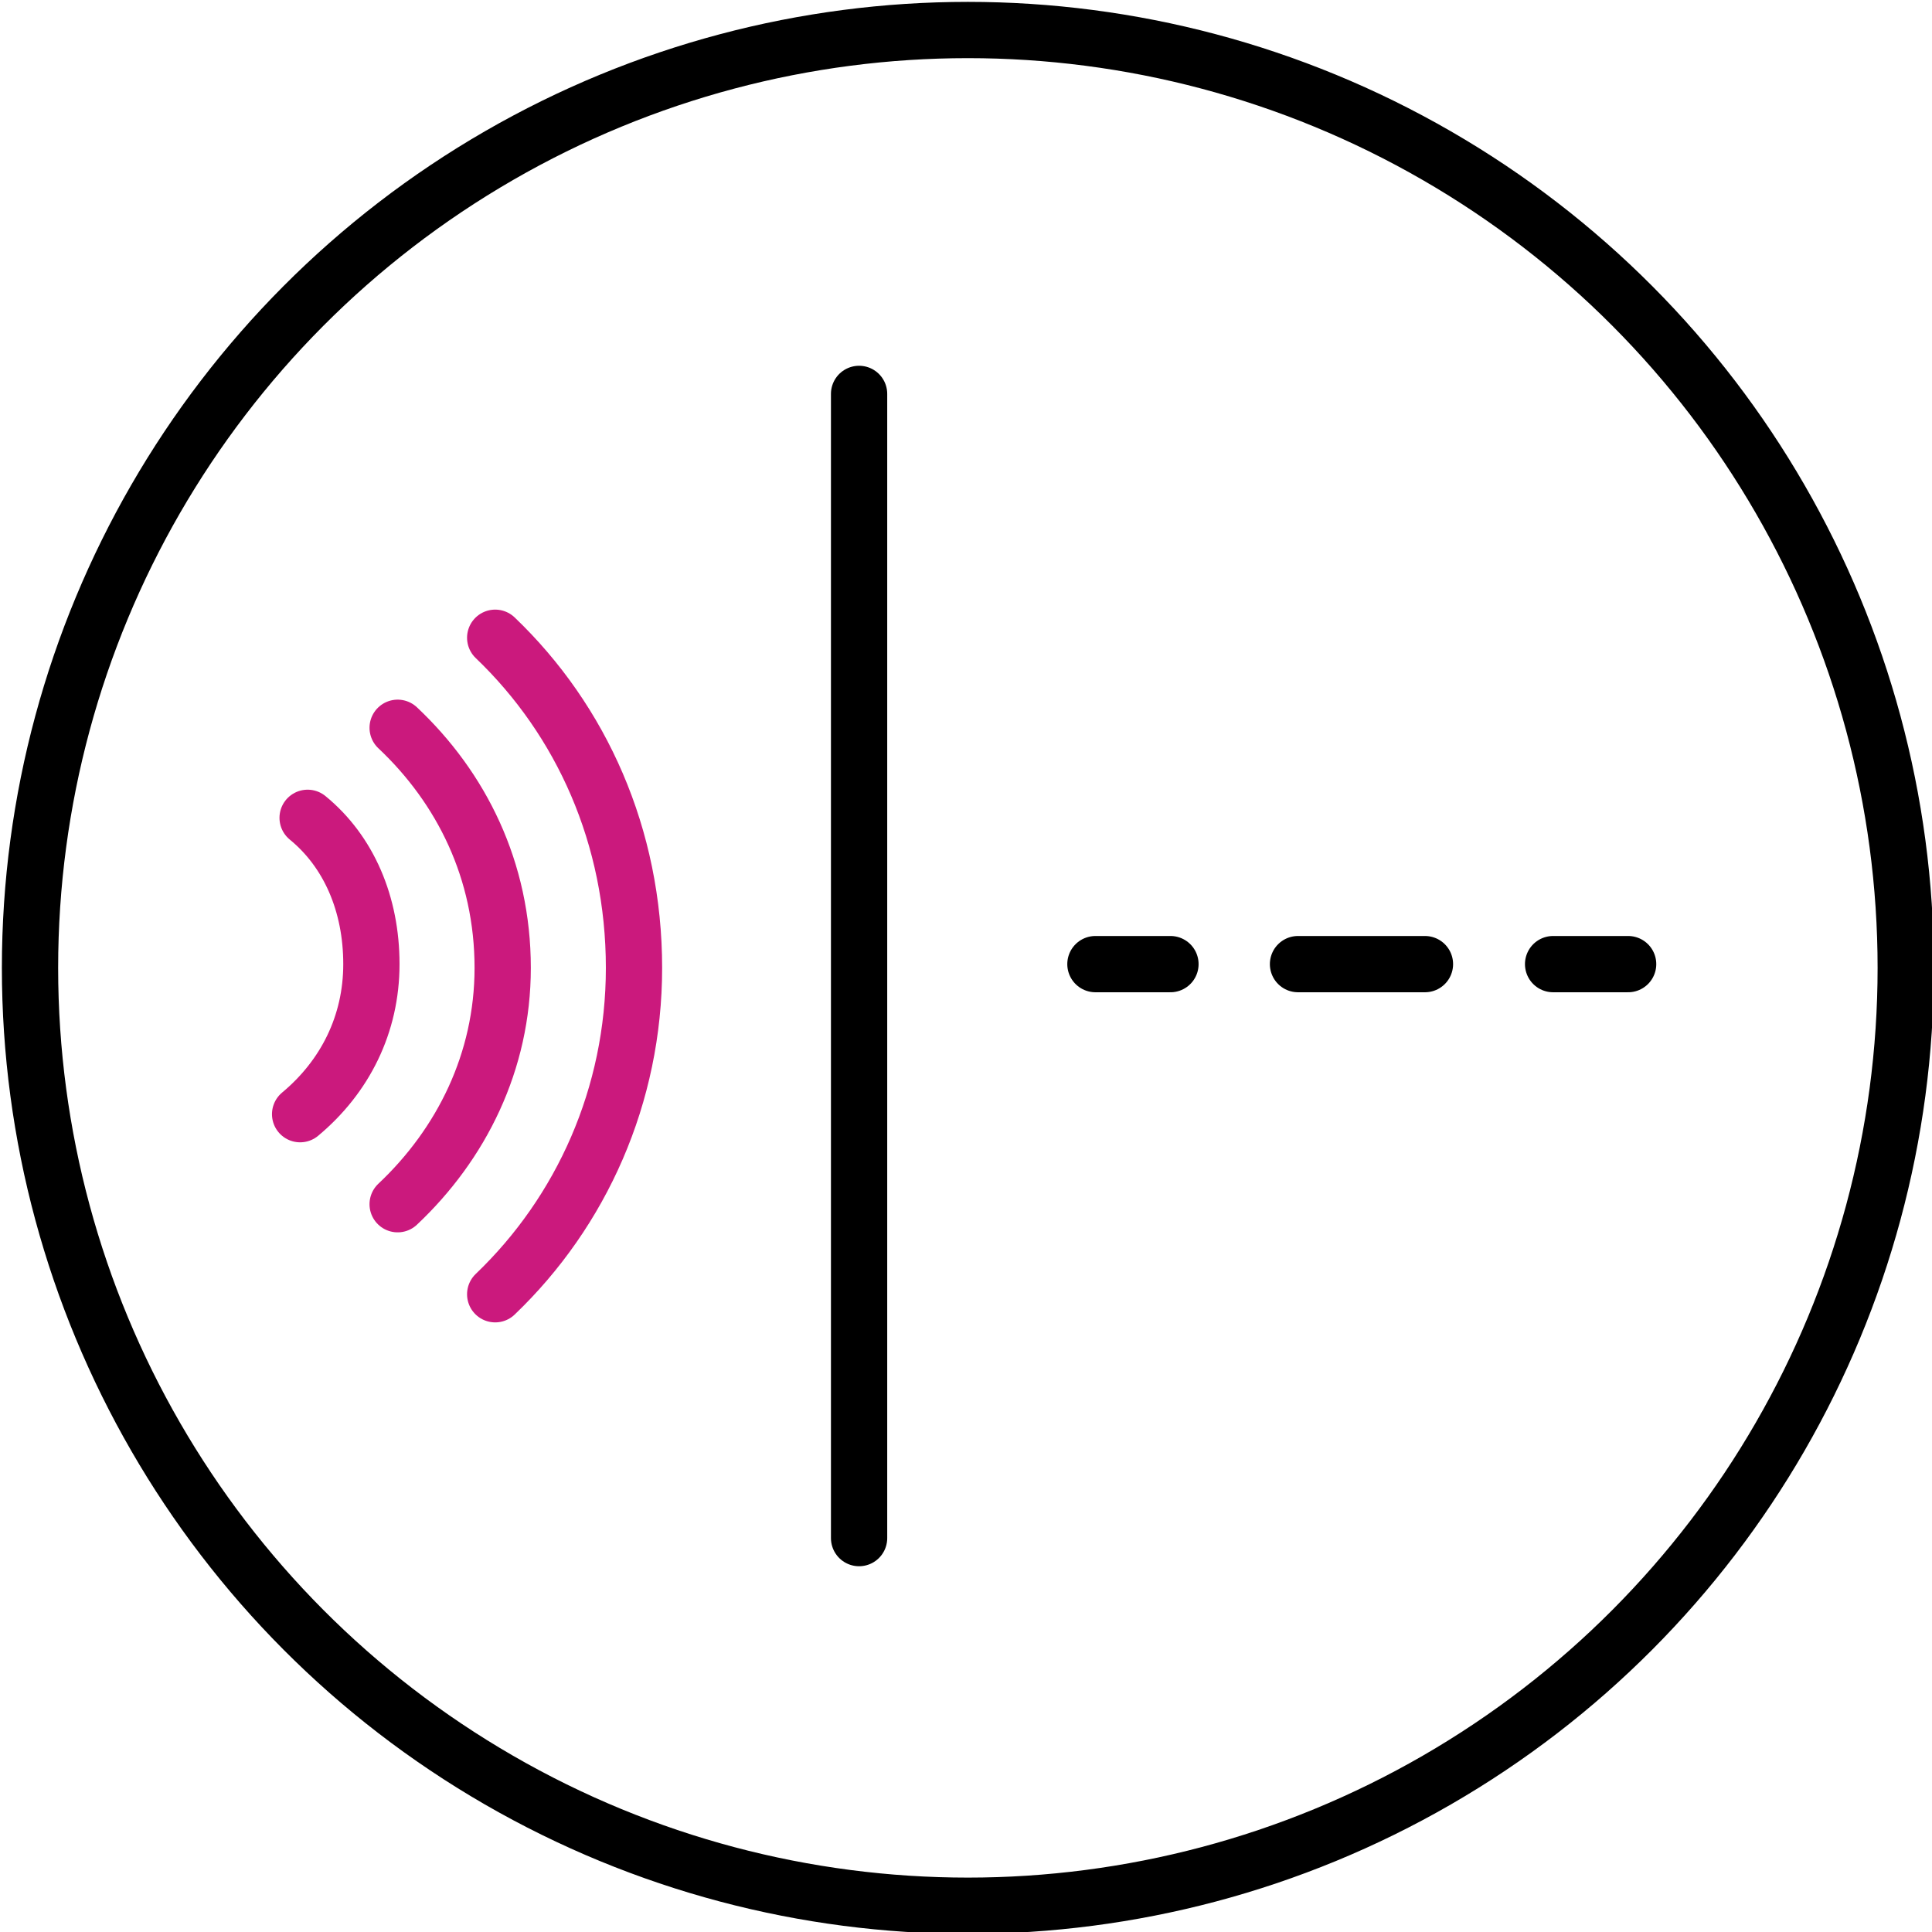
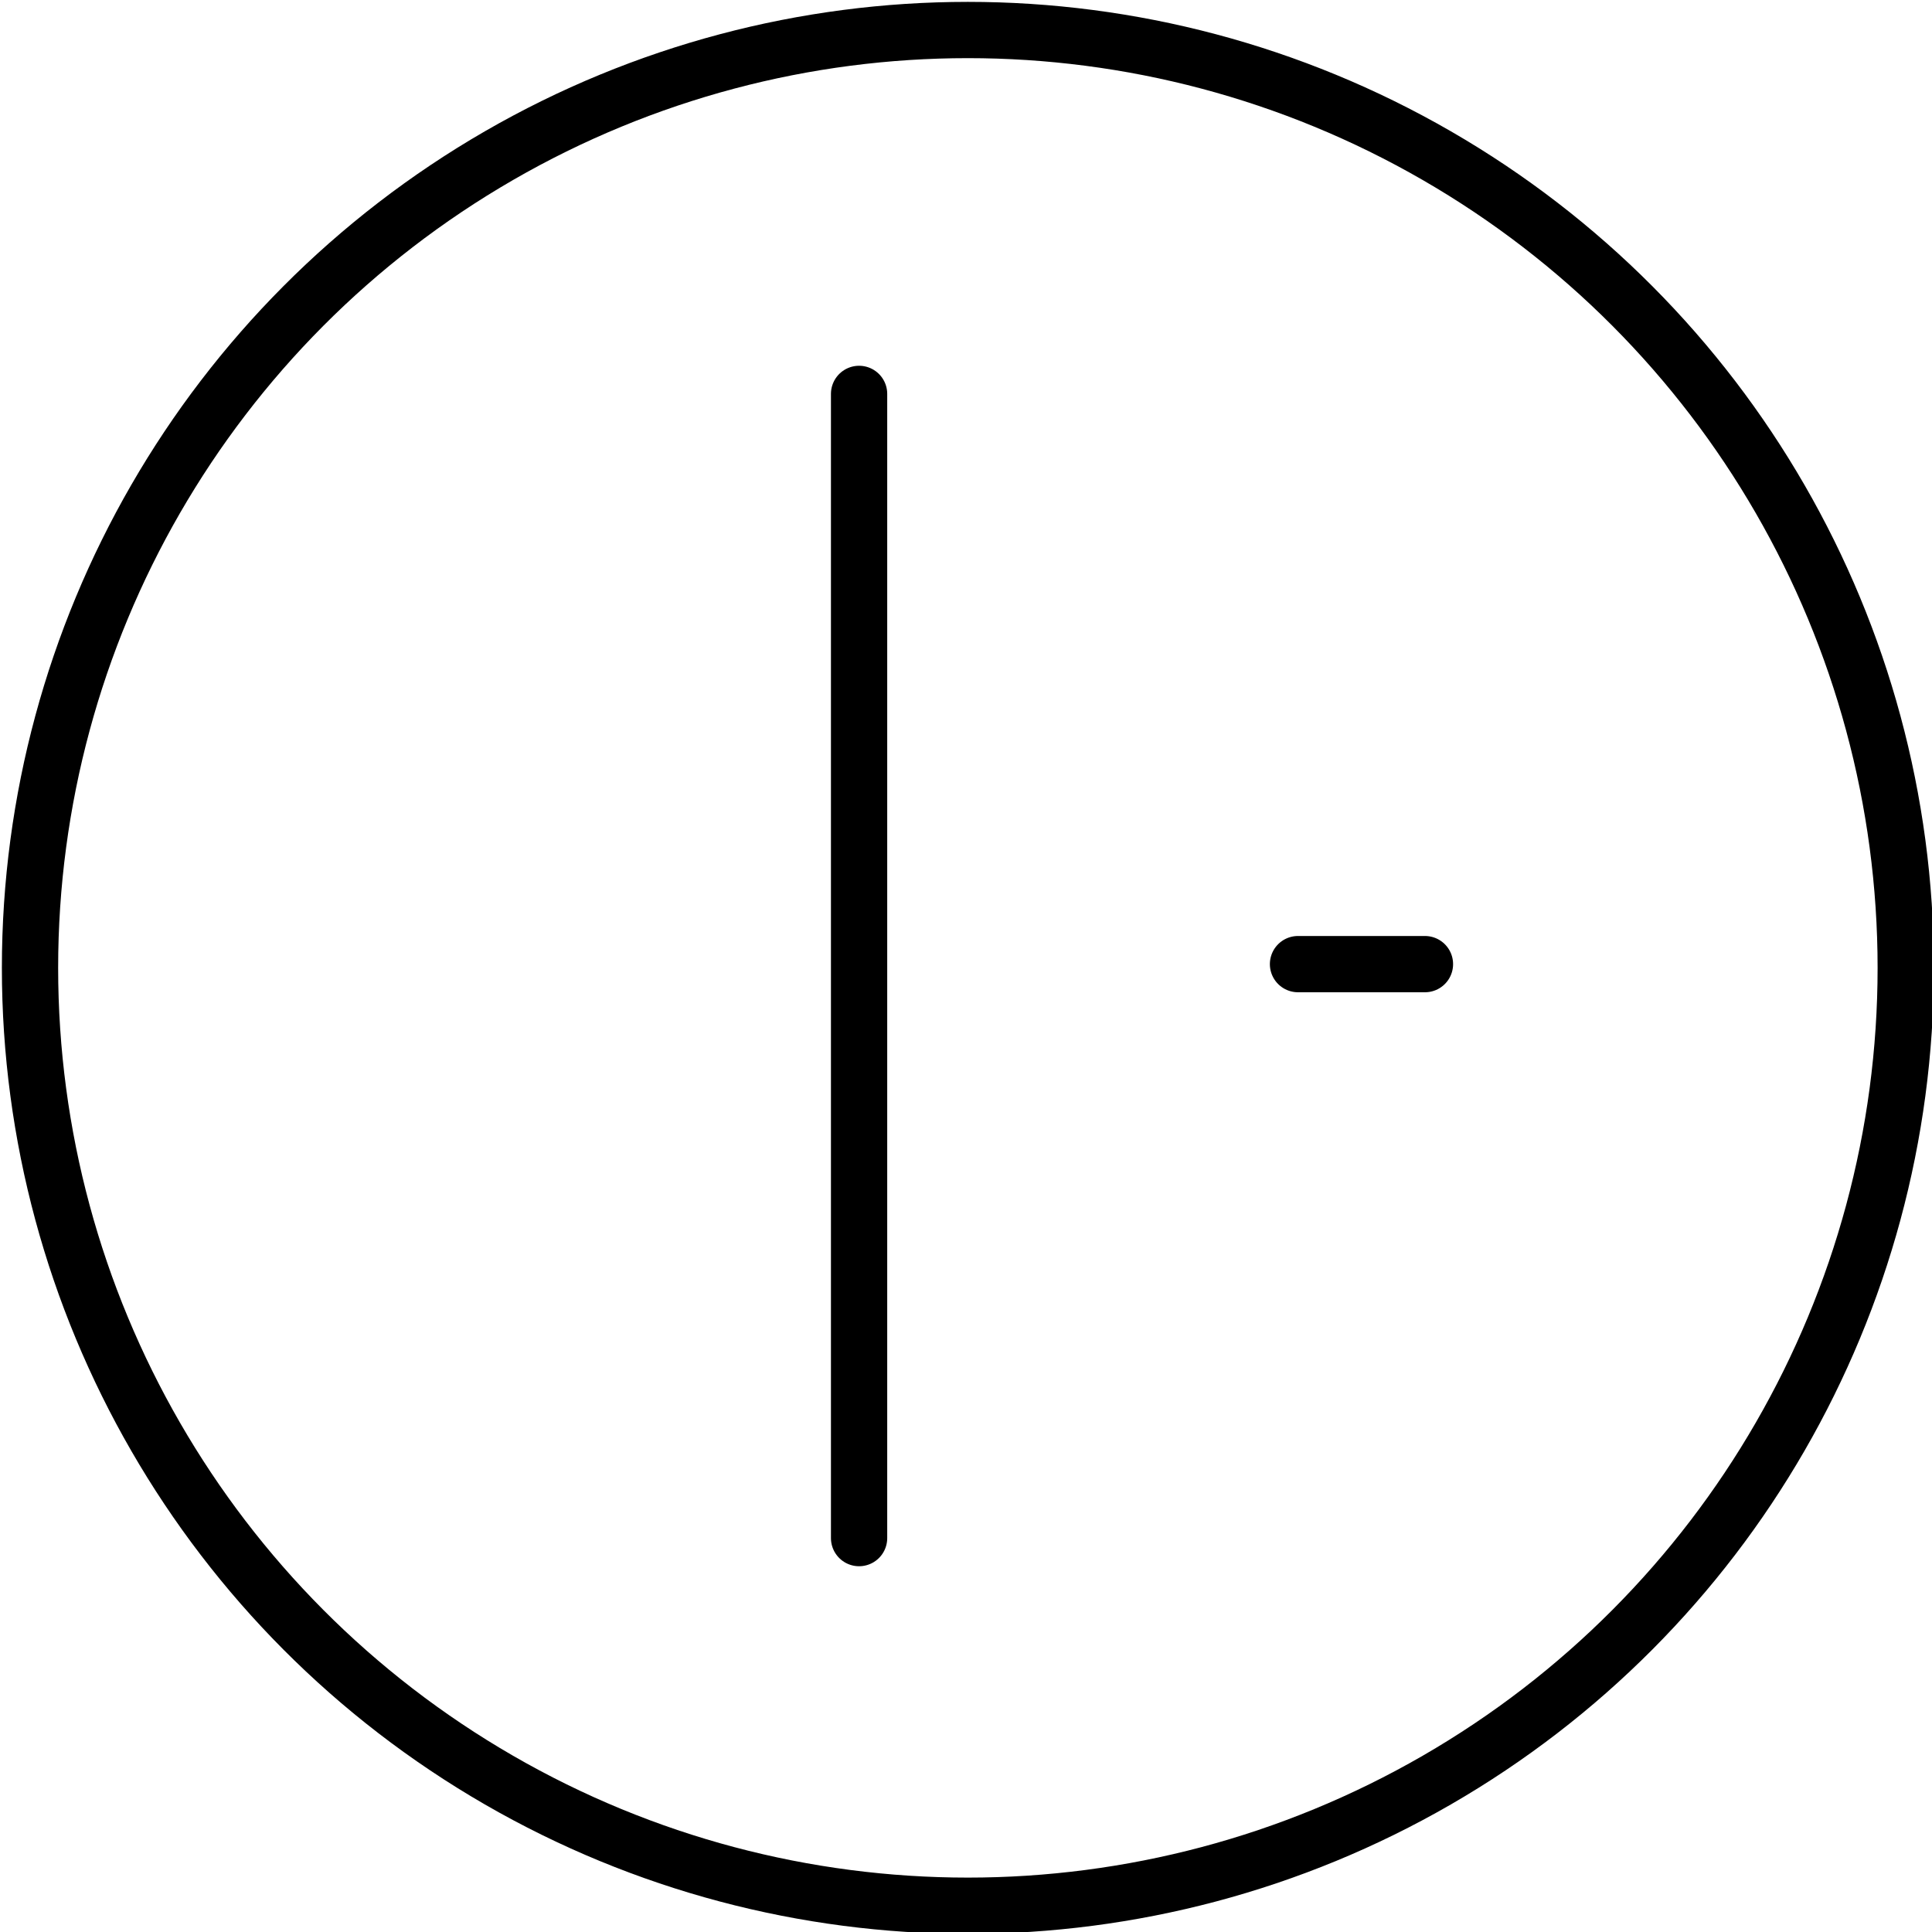
<svg xmlns="http://www.w3.org/2000/svg" version="1.1" id="Layer_1" x="0px" y="0px" viewBox="0 0 51.5 51.5" style="enable-background:new 0 0 51.5 51.5;" xml:space="preserve">
  <style type="text/css">
	.st0{fill:none;stroke:#000000;stroke-width:1.5;stroke-linecap:round;stroke-linejoin:round;stroke-miterlimit:10;}
	.st1{fill:none;stroke:#CB197D;stroke-width:1.5;stroke-linecap:round;stroke-linejoin:round;stroke-miterlimit:10;}
	.st2{fill:none;stroke:#000000;stroke-width:1.5;stroke-linecap:round;stroke-linejoin:round;}
	.st3{fill:none;stroke:#000000;stroke-width:1.5;stroke-linecap:round;stroke-linejoin:round;stroke-dasharray:3.384,3.384;}
</style>
  <g>
    <circle id="XMLID_24719_" class="st0" cx="25.8" cy="25.8" r="25" />
    <g>
-       <path id="XMLID_24748_" class="st1" d="M8.2,21.8c1.1,0.9,1.7,2.3,1.7,3.9c0,1.6-0.7,3-1.9,4" />
-       <path id="XMLID_24744_" class="st1" d="M10.6,19.4c1.7,1.6,2.8,3.8,2.8,6.4c0,2.5-1.1,4.7-2.8,6.3" />
-       <path id="XMLID_24743_" class="st1" d="M13.2,17c2.3,2.2,3.7,5.3,3.7,8.8c0,3.4-1.4,6.5-3.7,8.7" />
      <line class="st0" x1="22.9" y1="10.5" x2="22.9" y2="41" />
      <g>
        <g>
-           <line class="st2" x1="29.2" y1="25.7" x2="31.2" y2="25.7" />
          <line class="st3" x1="34.6" y1="25.7" x2="39.7" y2="25.7" />
-           <line class="st2" x1="41.4" y1="25.7" x2="43.4" y2="25.7" />
        </g>
      </g>
    </g>
  </g>
</svg>